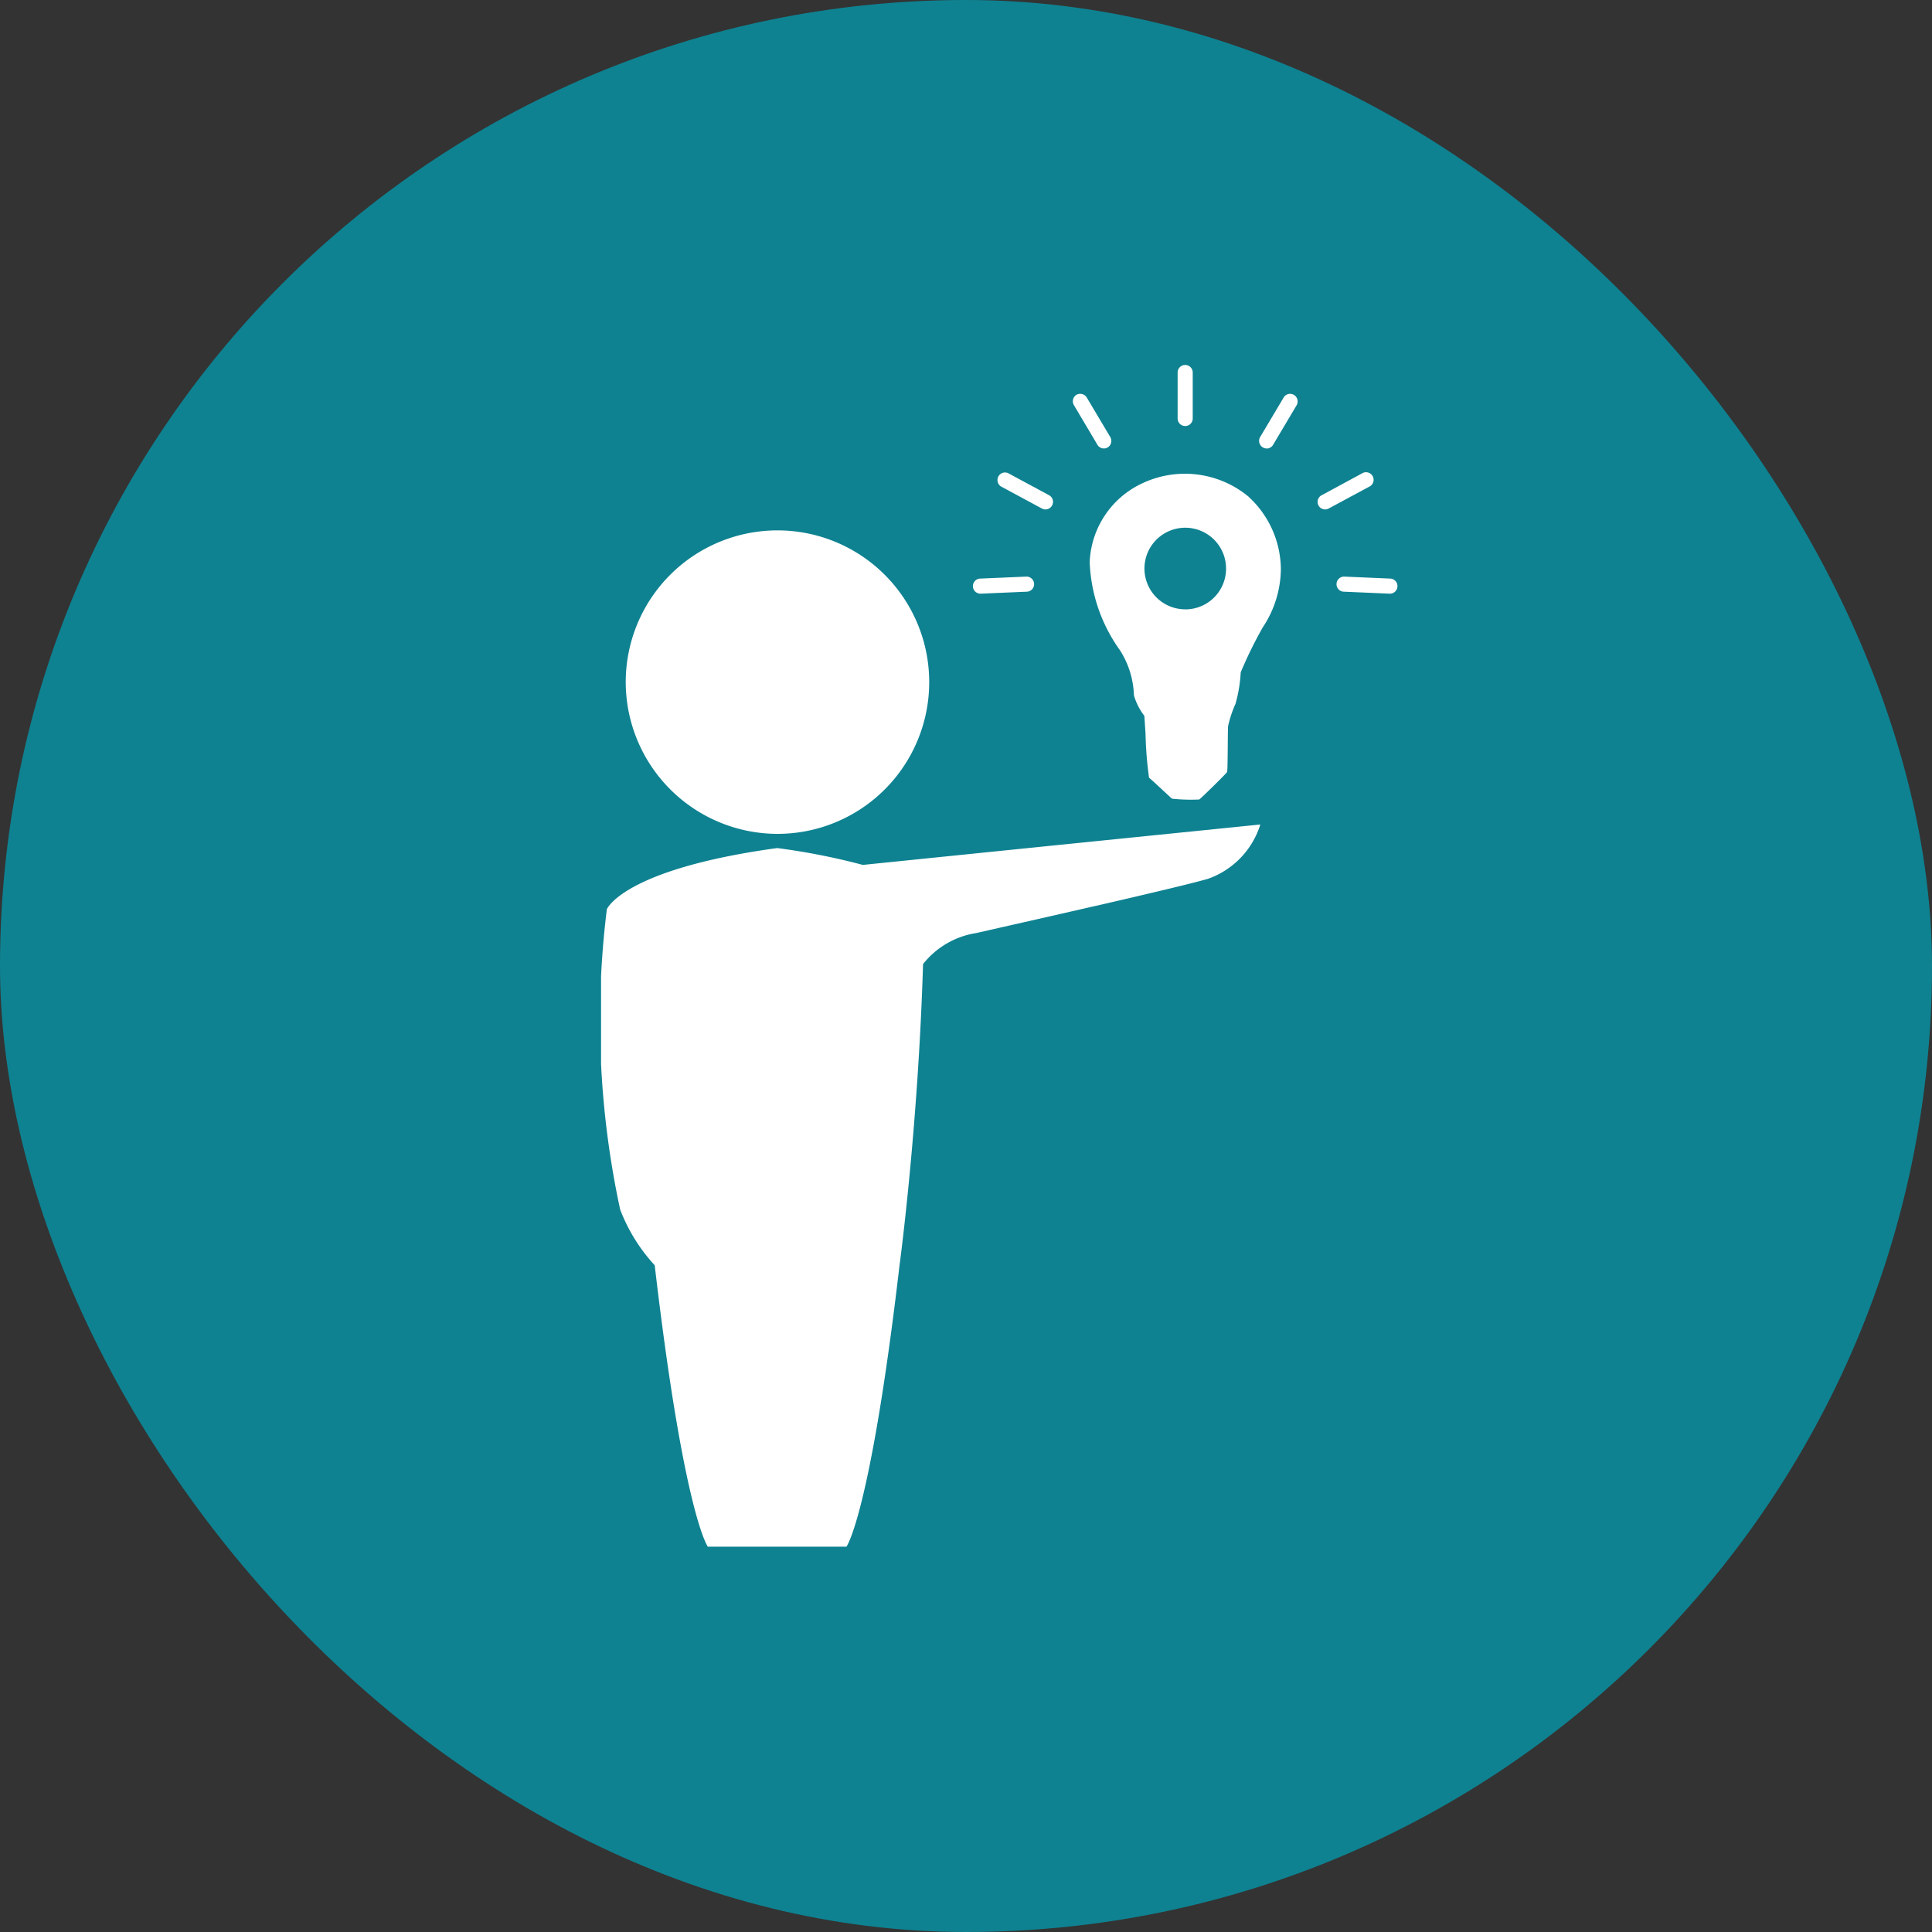
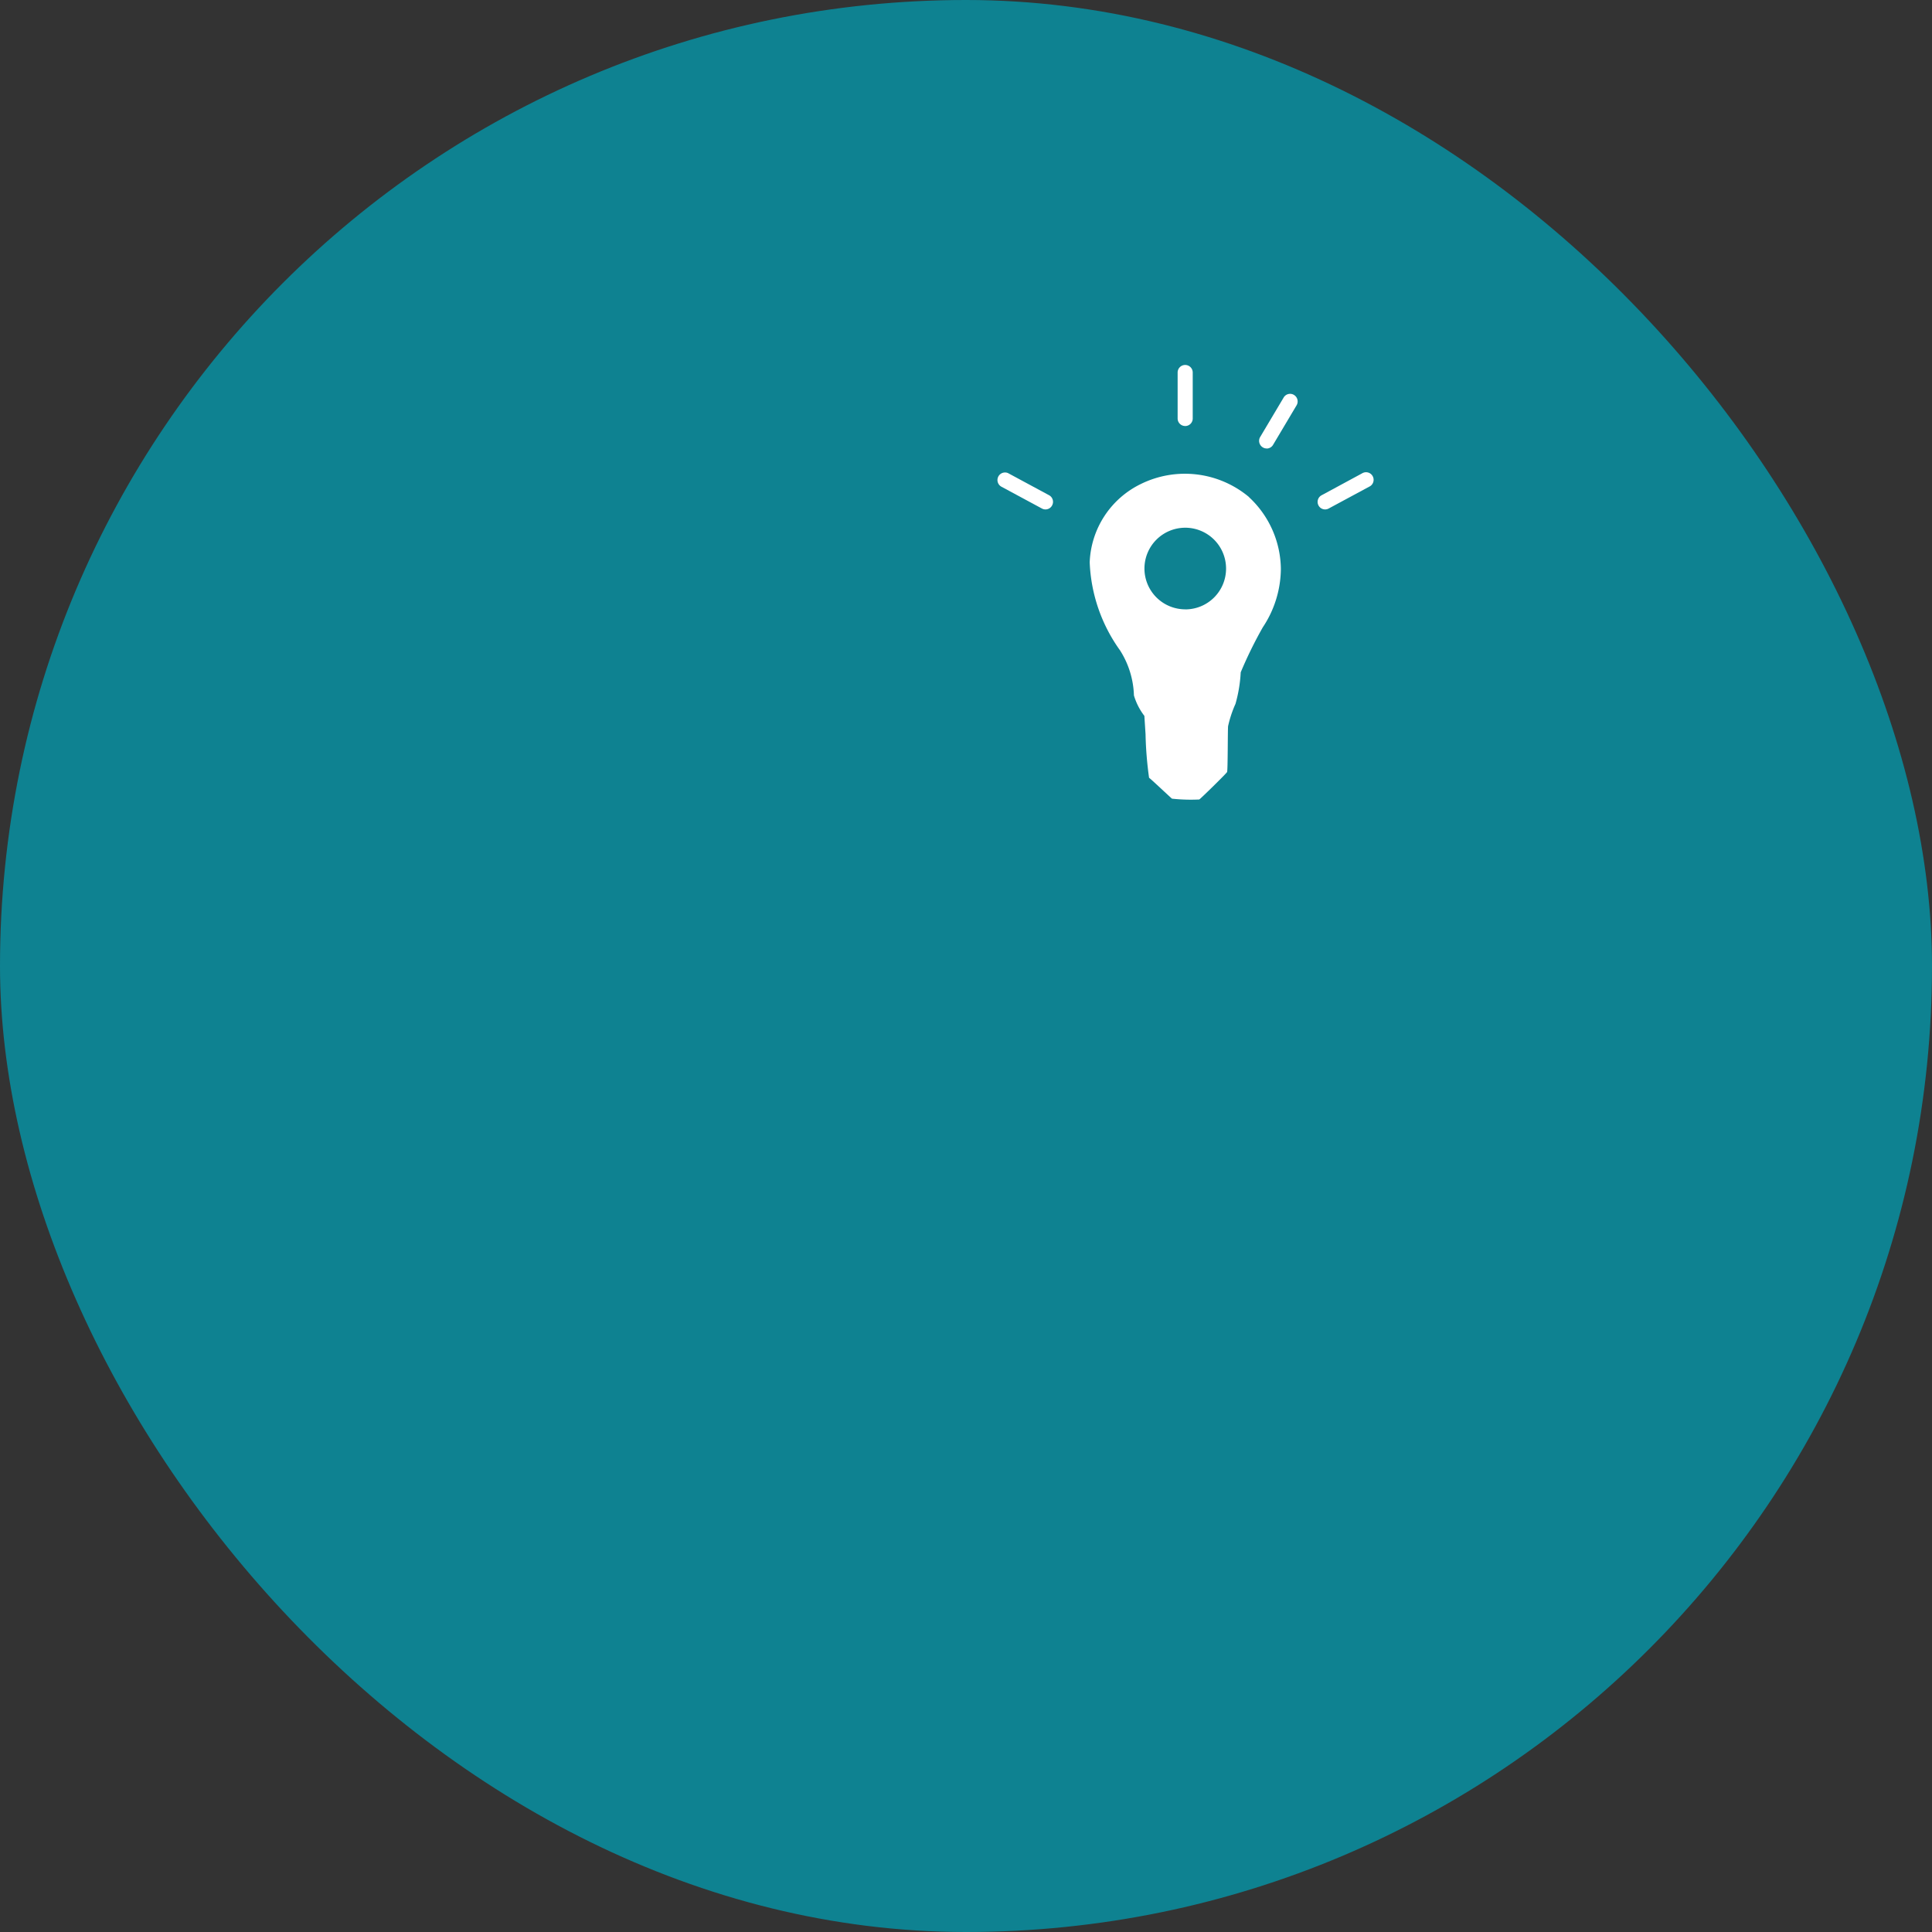
<svg xmlns="http://www.w3.org/2000/svg" width="74" height="74" viewBox="0 0 74 74">
  <rect x="0" y="0" width="74" height="74" fill="#333333" stroke="none" />
  <defs>
    <style>
      .cls-1 {
        fill: none;
      }

      .cls-2 {
        fill: #0e8291;
      }

      .cls-3 {
        clip-path: url(#clip-path);
      }

      .cls-4 {
        fill: #fff;
      }
    </style>
    <clipPath id="clip-path">
      <rect id="사각형_2762" data-name="사각형 2762" class="cls-1" width="30.505" height="45.264" />
    </clipPath>
  </defs>
  <g id="그룹_5983" data-name="그룹 5983" transform="translate(-6975 -10242)">
    <rect id="사각형_2758" data-name="사각형 2758" class="cls-2" width="74" height="74" rx="37" transform="translate(6975 10242)" />
    <g id="그룹_5946" data-name="그룹 5946" transform="translate(6998.022 10255.978)">
      <g id="그룹_5945" data-name="그룹 5945" class="cls-3" transform="translate(0 0)">
-         <path id="패스_36447" data-name="패스 36447" class="cls-4" d="M6.3,14.87A5.812,5.812,0,1,0,.484,9.059,5.821,5.821,0,0,0,6.3,14.87" transform="translate(0.461 3.091)" />
-         <path id="패스_36448" data-name="패스 36448" class="cls-4" d="M18.945,12.136c2-.461,3.744-.874,4.3-1.038a3.214,3.214,0,0,0,2.007-2.081l-6.309.64-3.592.365-5.325.543a25.418,25.418,0,0,0-3.27-.644H6.735c-5.9.814-6.512,2.342-6.512,2.342a34.45,34.45,0,0,0,.509,11.5A6.643,6.643,0,0,0,2.056,25.9C3.175,35.46,4.09,36.678,4.09,36.678H9.4s.915-1.218,2.034-10.783c0,0,.709-5.233.9-11.532a3.225,3.225,0,0,1,2.032-1.187l.982-.223c1.163-.262,2.42-.549,3.592-.818" transform="translate(-0.001 8.585)" />
        <path id="패스_36449" data-name="패스 36449" class="cls-4" d="M11.6,2.338a.288.288,0,0,1-.289-.289V.289a.289.289,0,0,1,.578,0V2.05a.288.288,0,0,1-.289.289" transform="translate(10.773 0.001)" />
        <path id="패스_36450" data-name="패스 36450" class="cls-4" d="M13.2,2.658a.276.276,0,0,1-.146-.041.291.291,0,0,1-.133-.178.286.286,0,0,1,.031-.219l.9-1.513a.286.286,0,0,1,.248-.141.276.276,0,0,1,.146.041.291.291,0,0,1,.1.4l-.9,1.513a.286.286,0,0,1-.248.141" transform="translate(12.293 0.541)" />
        <path id="패스_36451" data-name="패스 36451" class="cls-4" d="M14.349,3.525a.285.285,0,0,1-.254-.152.288.288,0,0,1,.117-.39l1.548-.837a.29.29,0,1,1,.275.509l-1.55.835a.279.279,0,0,1-.137.035" transform="translate(13.385 2.009)" />
-         <path id="패스_36452" data-name="패스 36452" class="cls-4" d="M14.706,4.731a.283.283,0,0,1-.2-.094.29.29,0,0,1,.213-.484l1.772.076a.291.291,0,0,1,.2.094.28.28,0,0,1,.074.207.287.287,0,0,1-.287.277Z" transform="translate(13.738 3.954)" />
-         <path id="패스_36453" data-name="패스 36453" class="cls-4" d="M10.448,2.658a.286.286,0,0,1-.248-.141L9.3,1a.291.291,0,0,1,.1-.4A.276.276,0,0,1,9.544.567a.286.286,0,0,1,.248.141l.9,1.513a.286.286,0,0,1,.031.219.287.287,0,0,1-.279.219" transform="translate(8.812 0.541)" />
        <path id="패스_36454" data-name="패스 36454" class="cls-4" d="M9.617,3.525A.285.285,0,0,1,9.48,3.49L7.93,2.655a.29.29,0,0,1,.139-.545.272.272,0,0,1,.135.035l1.552.837a.288.288,0,0,1,.115.39A.285.285,0,0,1,9.617,3.525Z" transform="translate(7.405 2.009)" />
-         <path id="패스_36455" data-name="패스 36455" class="cls-4" d="M7.589,4.807a.289.289,0,0,1-.012-.578L9.35,4.153a.29.29,0,0,1,.213.484.3.3,0,0,1-.2.094Z" transform="translate(6.949 3.954)" />
        <path id="패스_36456" data-name="패스 36456" class="cls-4" d="M15.692,3.029a3.822,3.822,0,0,0-4.142-.5,3.478,3.478,0,0,0-1.96,3A6.182,6.182,0,0,0,10.751,8.9a3.394,3.394,0,0,1,.533,1.726,2.4,2.4,0,0,0,.4.785s.02.316.045.7a14.167,14.167,0,0,0,.135,1.671c.055.031.824.759.878.8a6.726,6.726,0,0,0,1.044.031c.039-.016,1.035-.99,1.066-1.052s.023-1.653.039-1.757a4.319,4.319,0,0,1,.283-.853,5.432,5.432,0,0,0,.2-1.208,16.1,16.1,0,0,1,.847-1.726,4.089,4.089,0,0,0,.691-2.227,3.8,3.8,0,0,0-1.224-2.76m-2.44,4.3A1.563,1.563,0,1,1,14.813,5.77a1.561,1.561,0,0,1-1.562,1.562" transform="translate(9.126 2.031)" />
      </g>
    </g>
  </g>
</svg>